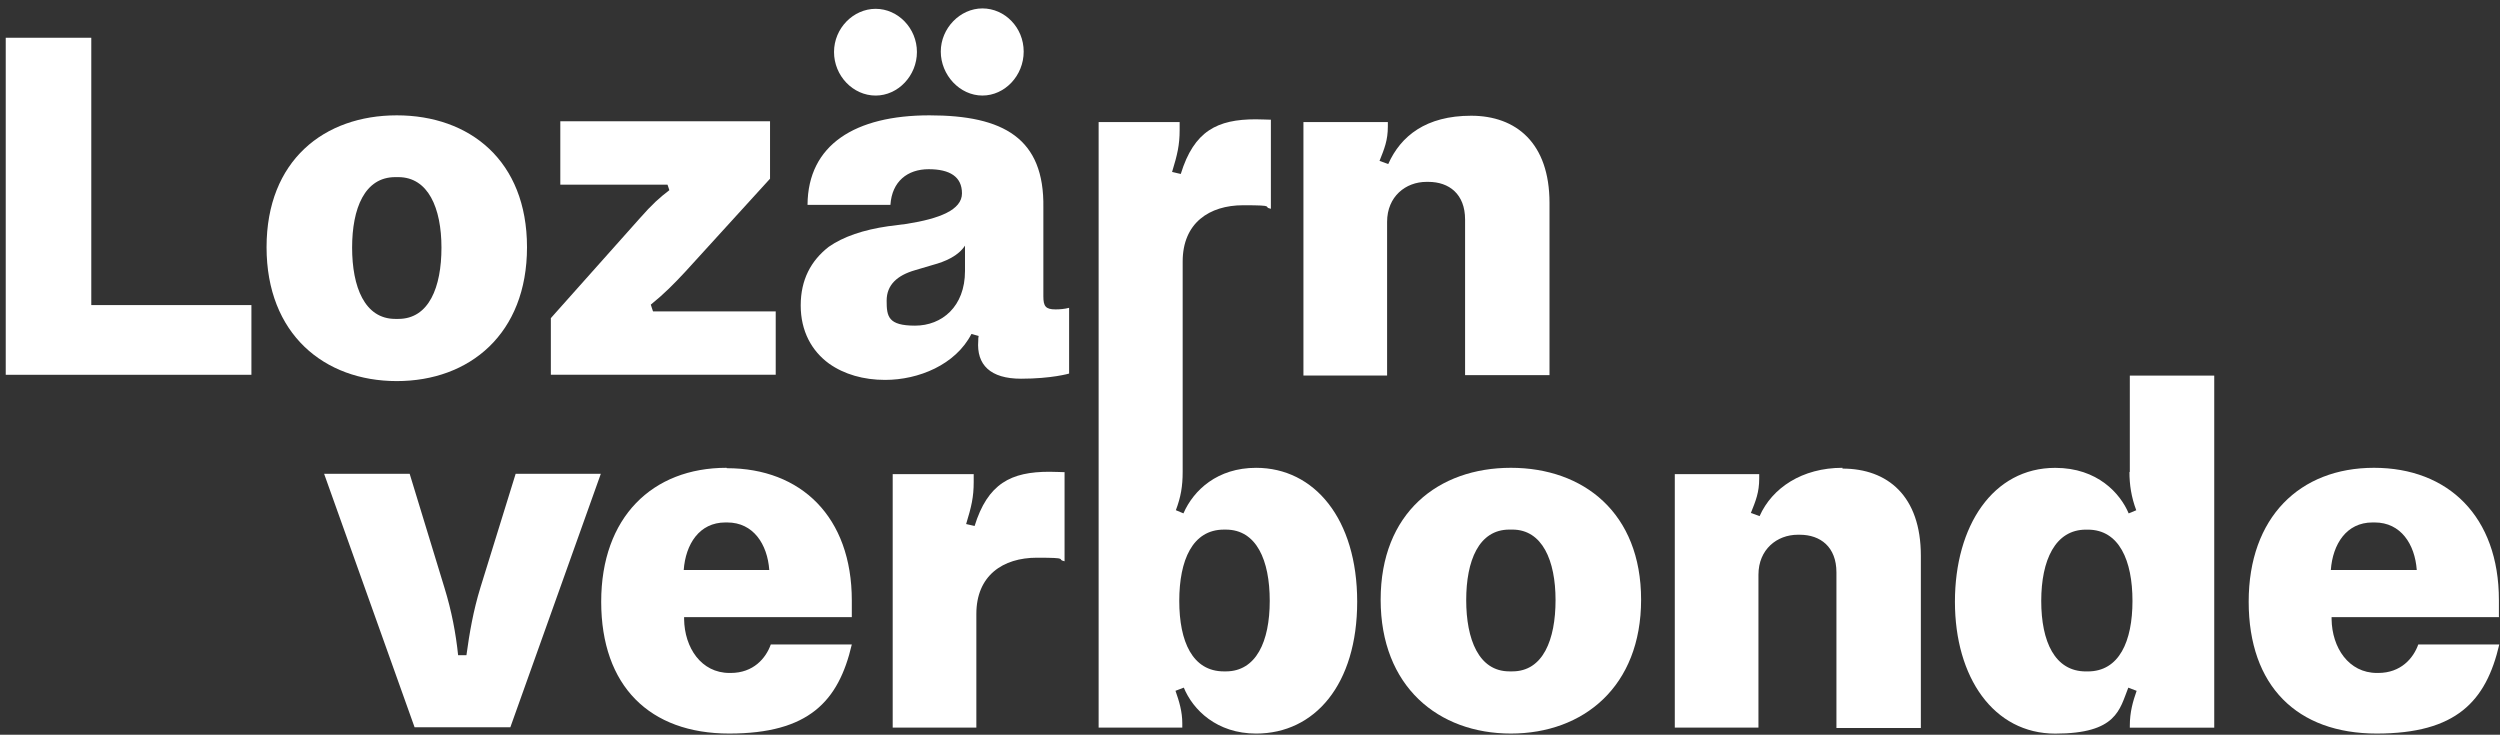
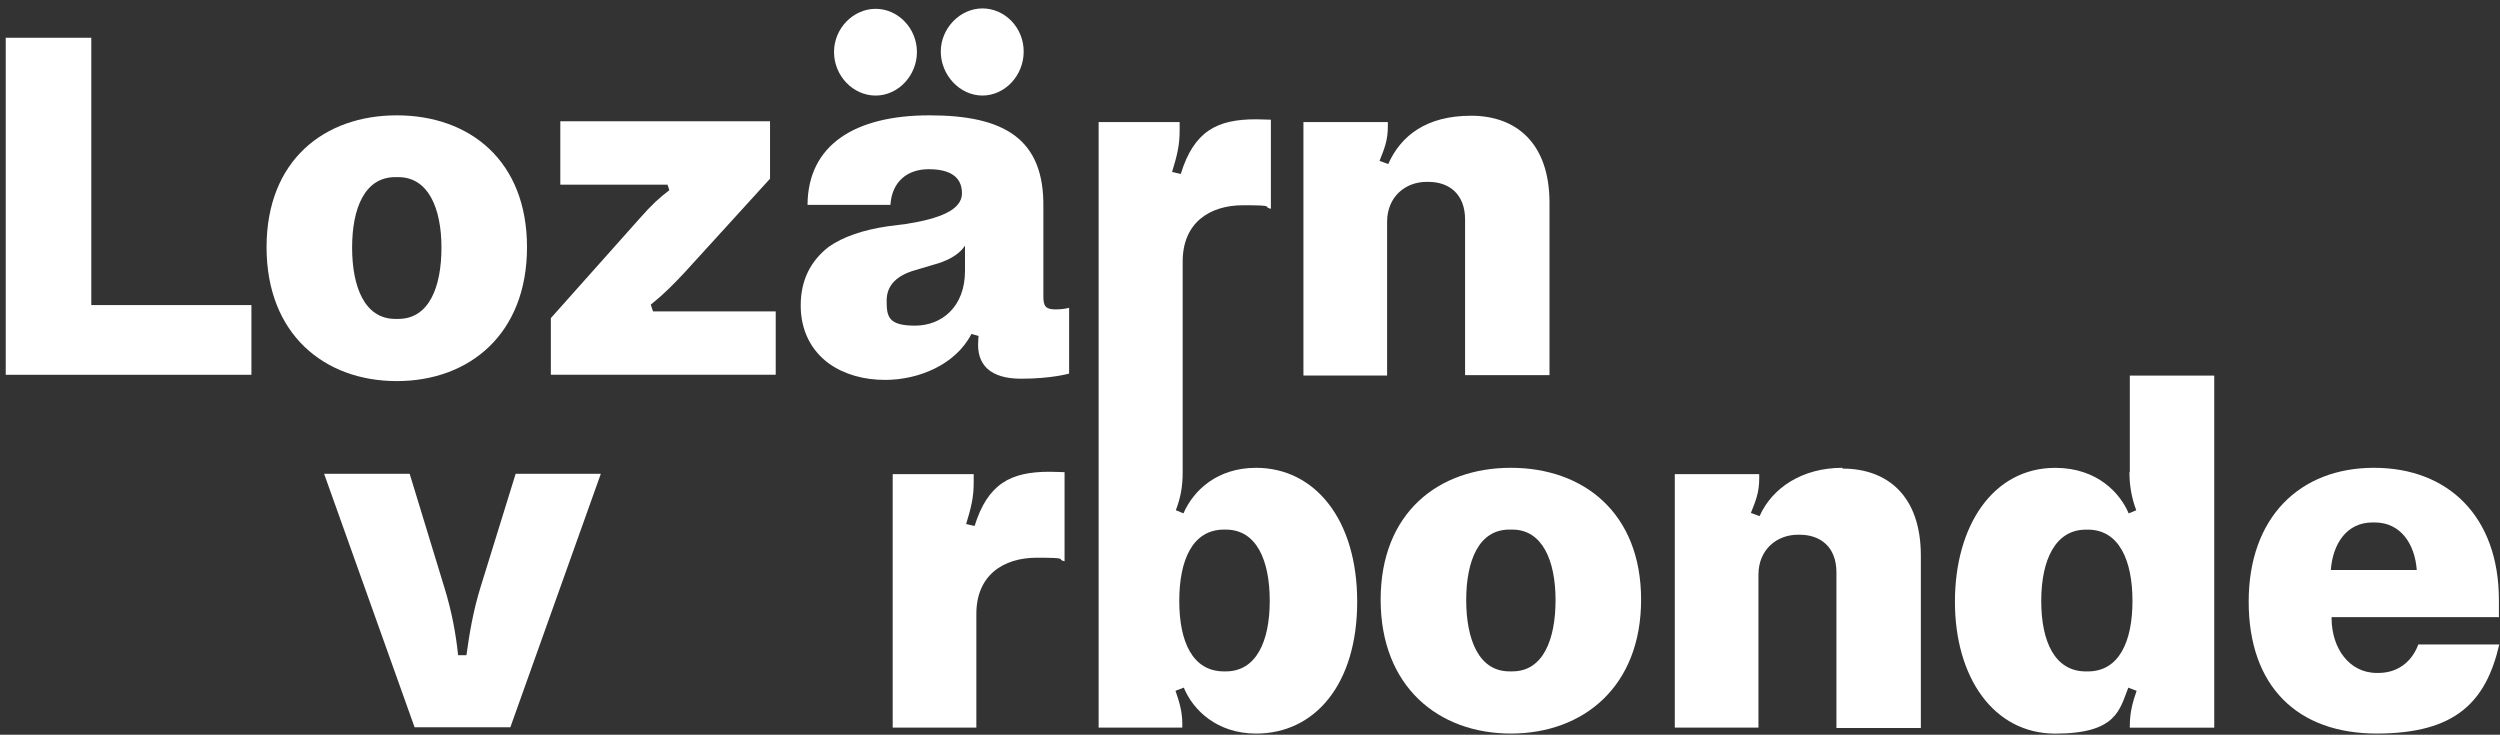
<svg xmlns="http://www.w3.org/2000/svg" width="279" height="82" viewBox="0 0 279 82" fill="none">
  <rect x="0" y="0" width="279" height="82" fill="#333333" stroke="none" />
  <path d="M10.188 4.213H0.64V41.826H28.058V34.047H10.188V4.213Z" fill="white" />
  <path d="M58.814 27.59C58.814 17.911 52.393 12.872 44.282 12.872C36.17 12.872 29.748 17.911 29.748 27.59C29.748 37.27 36.17 42.529 44.282 42.529C52.393 42.529 58.814 37.27 58.814 27.59ZM39.296 27.634C39.296 23.259 40.691 19.767 44.112 19.767H44.45C47.788 19.767 49.267 23.215 49.267 27.634C49.267 32.054 47.873 35.59 44.45 35.59H44.112C40.691 35.59 39.296 32.01 39.296 27.634Z" fill="white" />
  <path d="M86.486 34.749H72.882C72.882 34.794 72.629 33.998 72.629 33.998C74.107 32.805 75.206 31.7 76.515 30.285L85.936 19.943V13.534H62.531V20.606H74.487C74.487 20.562 74.699 21.225 74.699 21.225C73.6 22.064 72.797 22.772 71.361 24.407L61.475 35.501V41.821H86.57V34.749H86.486Z" fill="white" />
  <path d="M116.439 33.115V23.17C116.566 15.436 112.003 12.872 103.723 12.872C95.443 12.872 90.162 16.143 90.12 22.861H99.372C99.54 20.253 101.273 18.883 103.639 18.883C106.004 18.883 107.356 19.723 107.356 21.579C107.356 23.436 104.821 24.408 101.188 24.983L99.118 25.248C96.372 25.645 94.133 26.397 92.485 27.546C90.5 29.093 89.359 31.215 89.359 34.087C89.359 36.96 90.584 39.17 92.528 40.584C94.217 41.778 96.372 42.397 98.78 42.397C102.498 42.397 106.638 40.717 108.412 37.27L109.215 37.491C109.173 37.667 109.173 37.844 109.173 38.021C108.962 40.717 110.525 42.264 113.947 42.264C117.369 42.264 119.312 41.69 119.312 41.69V34.353C118.805 34.485 118.298 34.529 117.791 34.529C116.693 34.529 116.439 34.176 116.439 33.071V33.115ZM107.694 30.242C107.694 34.22 105.117 36.342 102.118 36.342C99.118 36.342 98.949 35.325 98.949 33.557C98.949 31.789 100.132 30.728 102.118 30.154L104.061 29.579C105.54 29.181 106.934 28.563 107.694 27.413V30.198V30.242Z" fill="white" />
  <path d="M109.638 10.663C112.13 10.663 114.243 8.453 114.243 5.757C114.243 3.061 112.13 0.939 109.638 0.939C107.145 0.939 104.991 3.149 104.991 5.757C104.991 8.365 107.103 10.663 109.638 10.663Z" fill="white" />
  <path d="M97.724 10.665C100.217 10.665 102.329 8.455 102.329 5.803C102.329 3.151 100.217 0.985 97.724 0.985C95.231 0.985 93.077 3.151 93.077 5.803C93.077 8.455 95.189 10.665 97.724 10.665Z" fill="white" />
  <path d="M154.8 24.761C154.8 21.933 156.87 20.297 159.193 20.297H159.405C161.728 20.297 163.503 21.667 163.503 24.496V41.866H172.924V22.64C172.924 15.966 169.206 12.916 164.179 12.916C159.151 12.916 156.321 15.17 154.927 18.308L153.955 17.955C154.504 16.584 154.884 15.656 154.884 14.109V13.623H145.463V41.91H154.8V24.85V24.761Z" fill="white" />
  <path d="M57.547 52.874L53.618 65.559C52.815 68.167 52.393 70.642 52.055 73.117H51.125C50.872 70.686 50.407 68.211 49.604 65.603L45.718 52.874H36.17L46.267 81.161H56.955L67.052 52.874H57.547Z" fill="white" />
-   <path d="M81.078 52.207C72.797 52.207 67.094 57.732 67.094 67.146C67.094 76.56 72.502 81.864 81.374 81.864C90.246 81.864 93.583 78.284 95.062 71.92H86.021C85.472 73.466 84.078 75.102 81.543 75.102H81.416C78.247 75.102 76.388 72.273 76.346 69.091V68.87H95.062V67.013C95.062 57.688 89.401 52.251 81.12 52.251L81.078 52.207ZM76.304 63.61C76.515 60.737 78.036 58.306 80.951 58.306H81.162C84.078 58.306 85.641 60.737 85.852 63.61H76.262H76.304Z" fill="white" />
  <path d="M108.792 58.705L107.82 58.484C108.412 56.539 108.665 55.478 108.665 53.799V52.915H99.625V81.202H108.961V68.517C108.961 64.229 111.918 62.24 115.721 62.24C119.523 62.24 117.791 62.417 118.805 62.638V52.694C118.425 52.694 117.791 52.649 117.115 52.649C112.848 52.649 110.229 53.931 108.75 58.749L108.792 58.705Z" fill="white" />
  <path d="M140.182 52.209C135.873 52.209 133.211 54.684 132.071 57.292L131.226 56.938C131.775 55.48 131.986 54.286 131.986 52.651V29.182C131.986 24.895 134.944 22.905 138.746 22.905C142.548 22.905 140.816 23.082 141.83 23.303V13.359C141.45 13.359 140.816 13.315 140.14 13.315C135.873 13.315 133.254 14.596 131.775 19.414L130.803 19.193C131.395 17.248 131.648 16.187 131.648 14.508V13.624H122.607V81.203H131.944V80.717C131.944 79.435 131.606 78.286 131.184 77.093L132.113 76.739C133.127 79.215 135.788 81.866 140.182 81.866C146.73 81.866 151.462 76.386 151.462 67.148C151.462 57.911 146.688 52.209 140.182 52.209ZM136.802 74.927H136.591C133.085 74.927 131.606 71.612 131.606 67.06C131.606 62.507 133.085 59.104 136.591 59.104H136.802C140.224 59.104 141.703 62.507 141.703 67.06C141.703 71.612 140.182 74.927 136.802 74.927Z" fill="white" />
  <path d="M168.614 52.207C160.503 52.207 154.081 57.246 154.081 66.925C154.081 76.605 160.503 81.864 168.614 81.864C176.726 81.864 183.147 76.605 183.147 66.925C183.147 57.246 176.726 52.207 168.614 52.207ZM168.783 74.925H168.445C165.023 74.925 163.629 71.345 163.629 66.969C163.629 62.594 165.023 59.102 168.445 59.102H168.783C172.121 59.102 173.599 62.55 173.599 66.969C173.599 71.389 172.205 74.925 168.783 74.925Z" fill="white" />
  <path d="M205.622 52.207C201.102 52.207 197.764 54.461 196.37 57.599L195.398 57.246C195.948 55.876 196.328 54.947 196.328 53.4V52.914H186.907V81.201H196.243V64.141C196.243 61.312 198.313 59.677 200.637 59.677H200.848C203.172 59.677 204.946 61.047 204.946 63.875V81.246H214.367V62.019C214.367 55.345 210.65 52.295 205.622 52.295V52.207Z" fill="white" />
  <path d="M237.646 52.655C237.646 54.114 237.857 55.484 238.406 56.943L237.561 57.296C236.632 55.086 234.097 52.213 229.365 52.213C222.395 52.213 218.17 58.711 218.17 67.152C218.17 75.594 222.479 81.871 229.365 81.871C236.252 81.871 236.547 79.174 237.519 76.743L238.448 77.097C238.026 78.29 237.688 79.484 237.688 80.987V81.207H247.109V41.915H237.688V52.7L237.646 52.655ZM232.998 74.931H232.787C229.323 74.931 227.802 71.617 227.802 67.064C227.802 62.512 229.365 59.108 232.787 59.108H232.998C236.505 59.108 237.984 62.556 237.984 67.064C237.984 71.572 236.505 74.931 232.998 74.931Z" fill="white" />
  <path d="M278.878 68.826V66.969C278.878 57.643 273.217 52.207 264.937 52.207C256.657 52.207 250.953 57.732 250.953 67.146C250.953 76.56 256.361 81.864 265.233 81.864C274.105 81.864 277.442 78.284 278.921 71.92H269.88C269.331 73.466 267.936 75.102 265.402 75.102H265.275C262.106 75.102 260.248 72.273 260.205 69.091V68.87H278.921L278.878 68.826ZM264.81 58.306H265.021C267.936 58.306 269.5 60.737 269.711 63.61H260.121C260.332 60.737 261.853 58.306 264.768 58.306H264.81Z" fill="white" />
</svg>